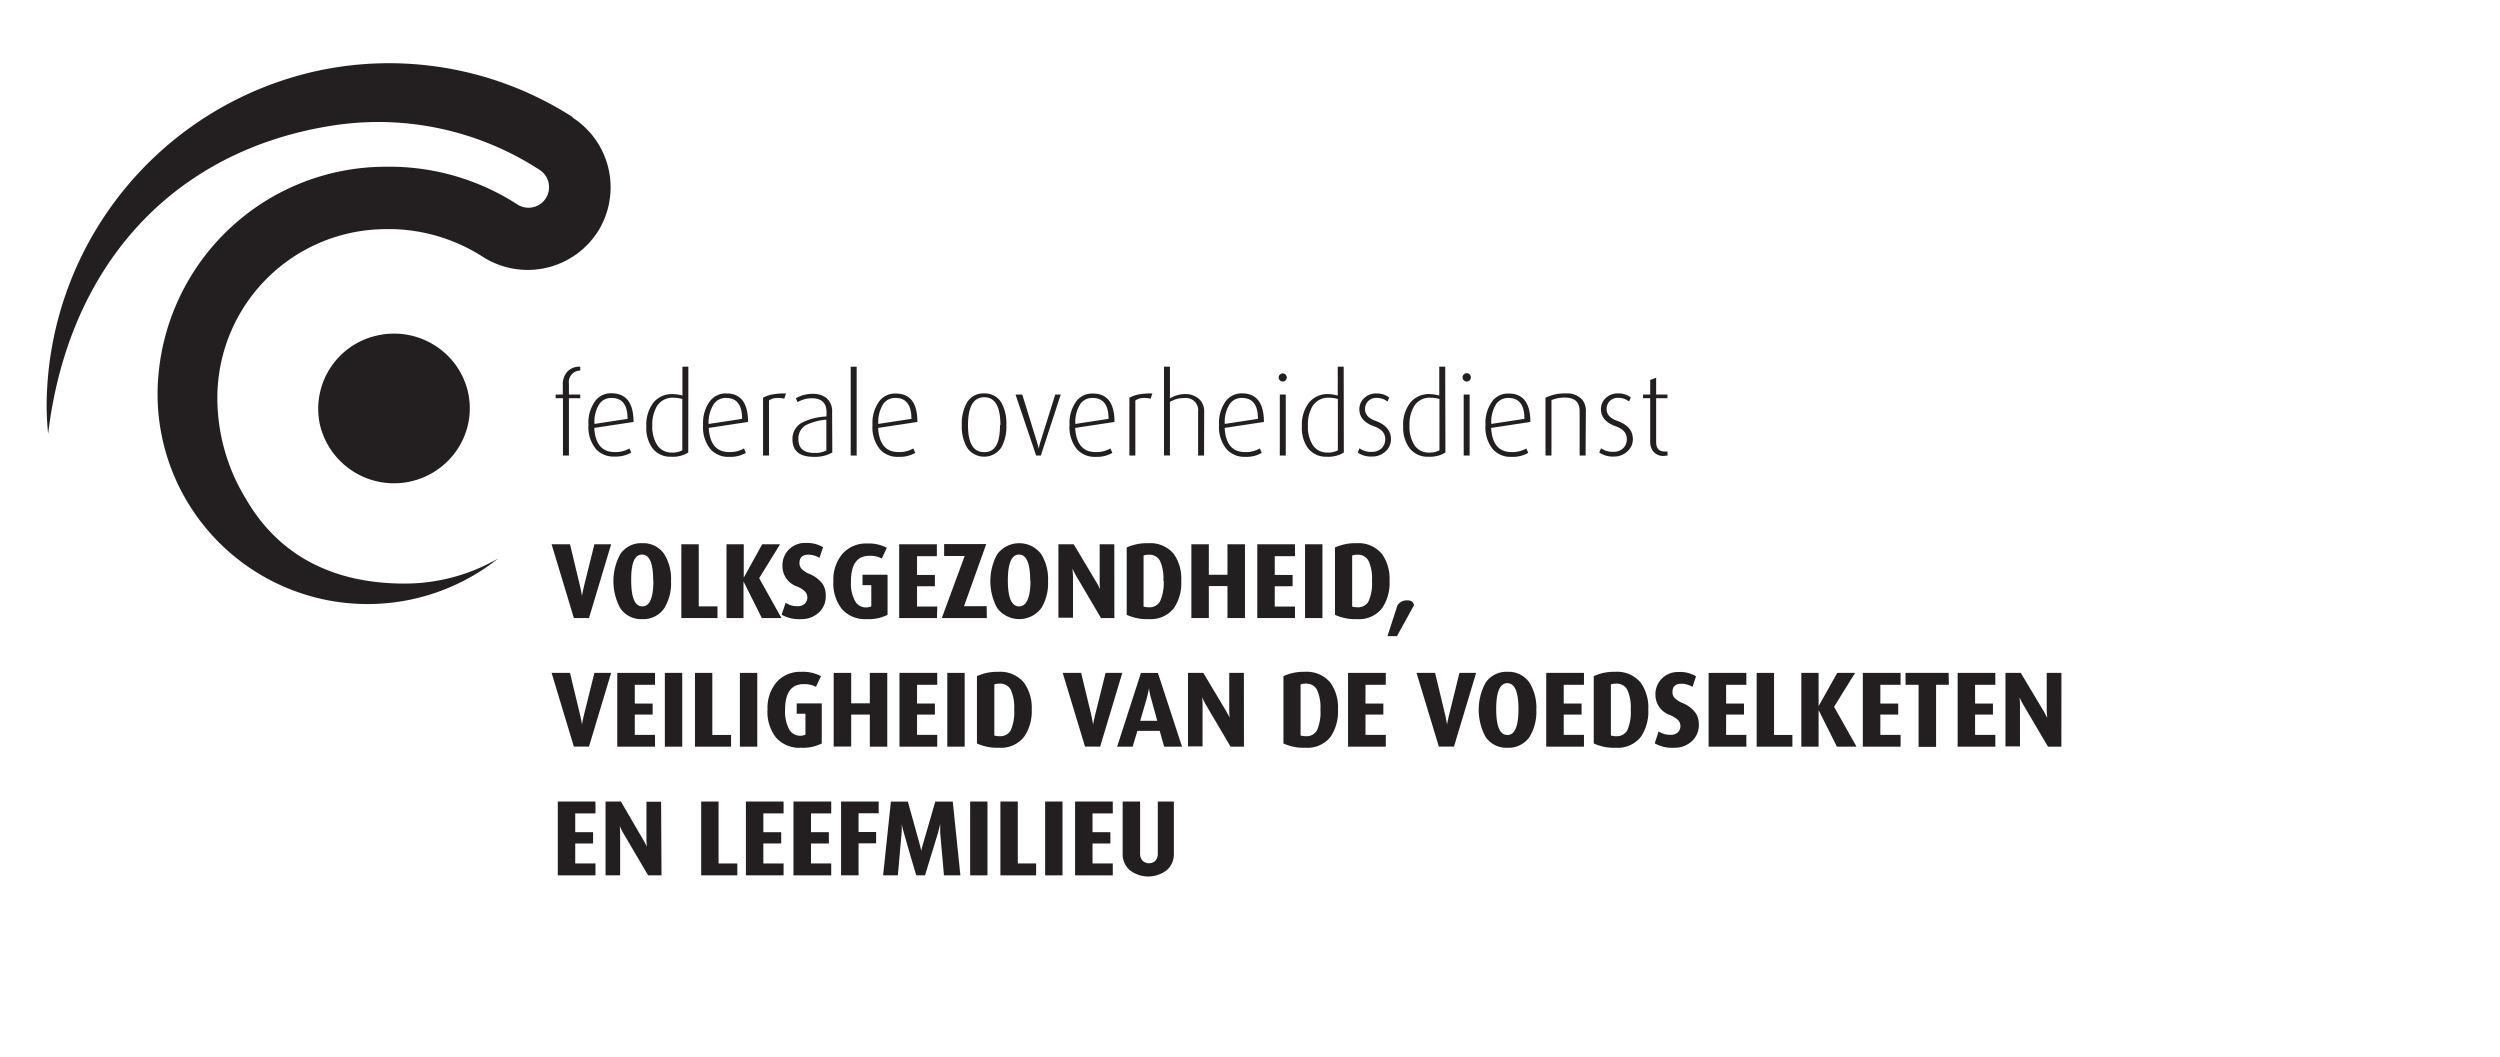
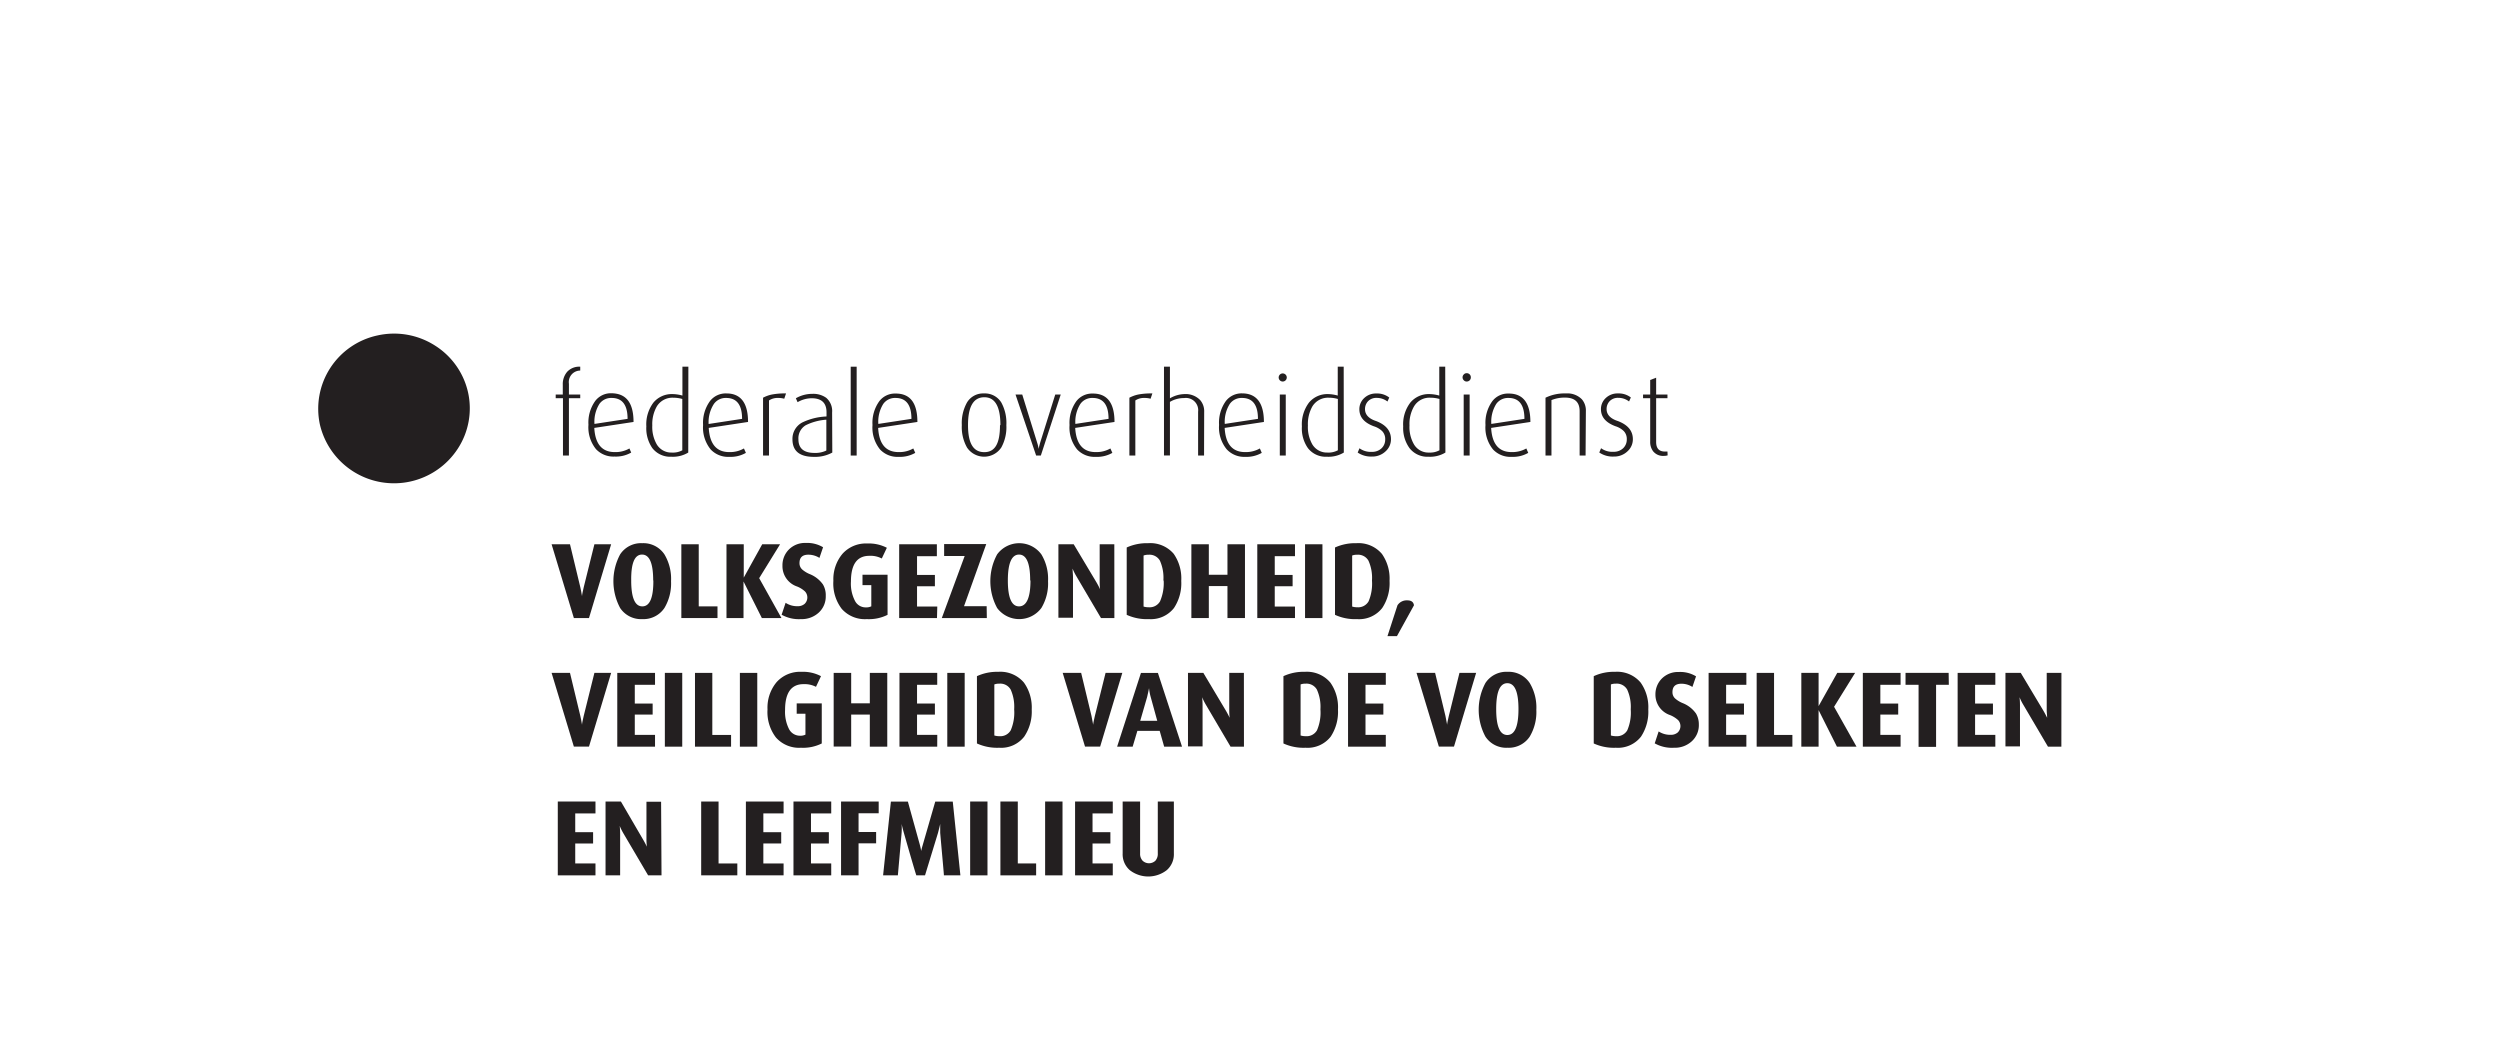
<svg xmlns="http://www.w3.org/2000/svg" viewBox="0 0 419.83 177.46">
  <defs>
    <clipPath id="a">
      <rect x="7.8" y="10.63" width="94.85" height="90.81" style="fill: none" />
    </clipPath>
    <clipPath id="b">
      <rect x="-5.31" y="-5.67" width="121.03" height="121.03" style="fill: none" />
    </clipPath>
  </defs>
  <g>
    <g style="clip-path: url(#a)">
      <g style="clip-path: url(#b)">
        <path d="M73,58a12.75,12.75,0,0,0-9.6-1.67,12.59,12.59,0,0,0-9.67,15,12.78,12.78,0,0,0,23.16,4,12.38,12.38,0,0,0,1.7-9.48A12.53,12.53,0,0,0,73,58" style="fill: #231f20" />
-         <path d="M96.21,19.69A57.08,57.08,0,0,0,52.83,12a57.84,57.84,0,0,0-45,56.1c0,1.5.09,3.08.25,4.77,3.37-28.17,20.8-47.39,47.3-51.71A49.69,49.69,0,0,1,90.57,28.5a3.45,3.45,0,1,1-3.69,5.83A39.58,39.58,0,0,0,64.79,28v0A38.33,38.33,0,0,0,26.46,66.27h0A35.27,35.27,0,0,0,83.69,93.77,31.35,31.35,0,0,1,67.94,98C53.5,98,45.67,91.23,41.43,84l.07.11a32.54,32.54,0,0,1-5-17.26A28.35,28.35,0,0,1,64.82,38.48h0c.43,0,.87,0,1.31,0h0a29.33,29.33,0,0,1,15,4.68,14,14,0,0,0,19.24-4.23,13.94,13.94,0,0,0-4.25-19.21" style="fill: #231f20" />
      </g>
    </g>
    <g>
      <path d="M97.44,66.87h-1.9V76.5h-1V66.87H93.32v-.61h1.19V64.62a3.17,3.17,0,0,1,.75-2.2,2.77,2.77,0,0,1,2.18-.84v.65a1.93,1.93,0,0,0-1.9,2.22v1.81h1.9Z" style="fill: #231f20" />
      <path d="M106.39,70.86l-6.59,1q.23,4.07,3.45,4.06a4.66,4.66,0,0,0,2.45-.61L106,76a5.16,5.16,0,0,1-2.8.67,4,4,0,0,1-3.11-1.24,5.82,5.82,0,0,1-1.27-4.1,6.2,6.2,0,0,1,1.14-4,3.3,3.3,0,0,1,2.73-1.29C105.17,66.07,106.39,67.66,106.39,70.86Zm-1-.52q0-3.51-2.67-3.51a2.41,2.41,0,0,0-2.06,1,5.63,5.63,0,0,0-.83,3.36Z" style="fill: #231f20" />
      <path d="M115.58,76a5,5,0,0,1-2.85.7,3.8,3.8,0,0,1-3.19-1.46,5.82,5.82,0,0,1-1-3.63,6.07,6.07,0,0,1,1.19-4,4,4,0,0,1,3.22-1.43,6.24,6.24,0,0,1,1.65.25V61.58h1Zm-1-.36V67a5.43,5.43,0,0,0-1.5-.21,3.06,3.06,0,0,0-2.78,1.46,6,6,0,0,0-.76,3.19,5.87,5.87,0,0,0,.76,3.2A2.84,2.84,0,0,0,112.82,76,3.3,3.3,0,0,0,114.56,75.63Z" style="fill: #231f20" />
      <path d="M125.62,70.86l-6.6,1q.24,4.07,3.45,4.06a4.68,4.68,0,0,0,2.46-.61l.33.74a5.18,5.18,0,0,1-2.8.67,4,4,0,0,1-3.11-1.24,5.82,5.82,0,0,1-1.28-4.1,6.2,6.2,0,0,1,1.14-4A3.33,3.33,0,0,1,122,66.07C124.39,66.07,125.62,67.66,125.62,70.86Zm-1-.52q0-3.51-2.67-3.51a2.41,2.41,0,0,0-2.06,1A5.63,5.63,0,0,0,119,71.2Z" style="fill: #231f20" />
      <path d="M132,66.07l-.3.89a3.54,3.54,0,0,0-1-.13,2.58,2.58,0,0,0-1.56.42V76.5h-1V66.79a5.48,5.48,0,0,1,1.45-.53A11.49,11.49,0,0,1,132,66.07Z" style="fill: #231f20" />
      <path d="M139.77,76a6,6,0,0,1-3.1.72q-3.58,0-3.59-2.93a3.09,3.09,0,0,1,1.66-2.85,10.29,10.29,0,0,1,4.06-1v-.7c0-1.57-.83-2.36-2.49-2.36a4.72,4.72,0,0,0-2.37.66l-.29-.66a5.54,5.54,0,0,1,2.78-.74,3.73,3.73,0,0,1,2.31.66,2.91,2.91,0,0,1,1,2.45Zm-1-.33V70.48a9.2,9.2,0,0,0-3.46.93,2.54,2.54,0,0,0-1.23,2.35c0,1.54.9,2.3,2.71,2.3A4.15,4.15,0,0,0,138.8,75.64Z" style="fill: #231f20" />
      <path d="M143.86,76.5h-1V61.58h1Z" style="fill: #231f20" />
      <path d="M154.06,70.86l-6.59,1q.22,4.07,3.45,4.06a4.66,4.66,0,0,0,2.45-.61l.33.74a5.16,5.16,0,0,1-2.8.67,4,4,0,0,1-3.11-1.24,5.82,5.82,0,0,1-1.27-4.1,6.2,6.2,0,0,1,1.14-4,3.3,3.3,0,0,1,2.73-1.29C152.84,66.07,154.06,67.66,154.06,70.86Zm-1-.52q0-3.51-2.67-3.51a2.41,2.41,0,0,0-2.06,1,5.63,5.63,0,0,0-.83,3.36Z" style="fill: #231f20" />
      <path d="M169,71.39a7.08,7.08,0,0,1-.85,3.76,3.46,3.46,0,0,1-5.76,0,7,7,0,0,1-.87-3.76,7.06,7.06,0,0,1,.87-3.8,3.16,3.16,0,0,1,2.85-1.52,3.24,3.24,0,0,1,2.91,1.52A7.16,7.16,0,0,1,169,71.39Zm-1,0q0-4.68-2.7-4.68c-1.82,0-2.74,1.56-2.74,4.68s.92,4.54,2.74,4.54S167.93,74.44,167.93,71.41Z" style="fill: #231f20" />
      <path d="M178.13,66.26,174.79,76.5H174l-3.46-10.24h1.13l2.5,8.07a6.15,6.15,0,0,1,.25,1.09h0c0-.16.11-.52.26-1.09l2.53-8.07Z" style="fill: #231f20" />
      <path d="M187.16,70.86l-6.6,1q.24,4.07,3.45,4.06a4.68,4.68,0,0,0,2.46-.61l.33.74a5.16,5.16,0,0,1-2.8.67,4,4,0,0,1-3.11-1.24,5.82,5.82,0,0,1-1.28-4.1,6.2,6.2,0,0,1,1.14-4,3.33,3.33,0,0,1,2.74-1.29C185.93,66.07,187.16,67.66,187.16,70.86Zm-1-.52q0-3.51-2.67-3.51a2.41,2.41,0,0,0-2.06,1,5.63,5.63,0,0,0-.84,3.36Z" style="fill: #231f20" />
      <path d="M193.52,66.07l-.3.89a3.54,3.54,0,0,0-1-.13,2.58,2.58,0,0,0-1.56.42V76.5h-1V66.79a5.61,5.61,0,0,1,1.45-.53A11.49,11.49,0,0,1,193.52,66.07Z" style="fill: #231f20" />
      <path d="M202.2,76.5h-1V69.15a2.06,2.06,0,0,0-2.36-2.3,4.53,4.53,0,0,0-2.37.64v9h-1V61.58h1v5.31a5,5,0,0,1,2.43-.71,3.39,3.39,0,0,1,2.64,1,2.87,2.87,0,0,1,.68,2Z" style="fill: #231f20" />
      <path d="M212.25,70.86l-6.59,1q.22,4.07,3.45,4.06a4.73,4.73,0,0,0,2.46-.61l.32.74a5.15,5.15,0,0,1-2.79.67A4,4,0,0,1,206,75.45a5.82,5.82,0,0,1-1.28-4.1,6.2,6.2,0,0,1,1.14-4,3.33,3.33,0,0,1,2.74-1.29C211,66.07,212.25,67.66,212.25,70.86Zm-1-.52q0-3.51-2.67-3.51a2.41,2.41,0,0,0-2.06,1,5.63,5.63,0,0,0-.84,3.36Z" style="fill: #231f20" />
      <path d="M216.09,63.39a.68.68,0,0,1-.68.68.68.68,0,1,1,0-1.36.68.68,0,0,1,.68.68Zm-.17,13.11h-1V66.26h1Z" style="fill: #231f20" />
      <path d="M225.67,76a5,5,0,0,1-2.85.7,3.78,3.78,0,0,1-3.19-1.46,5.76,5.76,0,0,1-1-3.63,6.07,6.07,0,0,1,1.19-4A4,4,0,0,1,223,66.18a6.24,6.24,0,0,1,1.65.25V61.58h1Zm-1-.36V67a5.42,5.42,0,0,0-1.49-.21,3.07,3.07,0,0,0-2.79,1.46,6,6,0,0,0-.75,3.19,5.87,5.87,0,0,0,.75,3.2A2.85,2.85,0,0,0,222.9,76,3.3,3.3,0,0,0,224.64,75.63Z" style="fill: #231f20" />
      <path d="M233.59,73.76a2.7,2.7,0,0,1-.87,2,3.23,3.23,0,0,1-2.32.91A4,4,0,0,1,228,76l.3-.72a3.19,3.19,0,0,0,2.09.6,2.25,2.25,0,0,0,1.61-.59,2,2,0,0,0,.62-1.5,1.9,1.9,0,0,0-.5-1.38,3.53,3.53,0,0,0-1.4-.82c-1.63-.6-2.44-1.55-2.44-2.87a2.52,2.52,0,0,1,.8-1.86,2.83,2.83,0,0,1,2.07-.78,3.31,3.31,0,0,1,2.15.68l-.3.67a2.91,2.91,0,0,0-1.79-.61,1.91,1.91,0,0,0-1.45.54,1.89,1.89,0,0,0-.53,1.36c0,.91.64,1.6,1.9,2C232.75,71.35,233.59,72.36,233.59,73.76Z" style="fill: #231f20" />
      <path d="M242.73,76a5,5,0,0,1-2.85.7,3.8,3.8,0,0,1-3.19-1.46,5.76,5.76,0,0,1-1.05-3.63,6,6,0,0,1,1.2-4,4,4,0,0,1,3.22-1.43,6.23,6.23,0,0,1,1.64.25V61.58h1Zm-1-.36V67a5.42,5.42,0,0,0-1.49-.21,3,3,0,0,0-2.78,1.46,5.86,5.86,0,0,0-.76,3.19,5.78,5.78,0,0,0,.76,3.2A2.82,2.82,0,0,0,240,76,3.25,3.25,0,0,0,241.7,75.63Z" style="fill: #231f20" />
      <path d="M247,63.39a.68.68,0,0,1-.69.68.62.62,0,0,1-.48-.2.68.68,0,0,1,0-1,.62.62,0,0,1,.48-.2.68.68,0,0,1,.69.68ZM246.8,76.5h-1V66.26h1Z" style="fill: #231f20" />
      <path d="M257,70.86l-6.59,1q.23,4.07,3.45,4.06a4.73,4.73,0,0,0,2.46-.61l.32.74a5.15,5.15,0,0,1-2.79.67,4,4,0,0,1-3.12-1.24,5.82,5.82,0,0,1-1.27-4.1,6.2,6.2,0,0,1,1.14-4,3.3,3.3,0,0,1,2.73-1.29C255.76,66.07,257,67.66,257,70.86Zm-1-.52q0-3.51-2.67-3.51a2.41,2.41,0,0,0-2.06,1,5.63,5.63,0,0,0-.83,3.36Z" style="fill: #231f20" />
      <path d="M266.27,76.5h-1V69.05c0-1.52-.81-2.28-2.45-2.28a5.8,5.8,0,0,0-2.28.42V76.5h-1V66.79a7.31,7.31,0,0,1,3.46-.72,3.38,3.38,0,0,1,2.66,1,2.88,2.88,0,0,1,.66,1.93Z" style="fill: #231f20" />
      <path d="M274.21,73.76a2.7,2.7,0,0,1-.87,2,3.21,3.21,0,0,1-2.32.91,4,4,0,0,1-2.45-.68l.3-.72a3.19,3.19,0,0,0,2.09.6,2.25,2.25,0,0,0,1.61-.59,2,2,0,0,0,.62-1.5,1.9,1.9,0,0,0-.5-1.38,3.46,3.46,0,0,0-1.4-.82c-1.62-.6-2.44-1.55-2.44-2.87a2.52,2.52,0,0,1,.8-1.86,2.85,2.85,0,0,1,2.07-.78,3.31,3.31,0,0,1,2.15.68l-.3.67a2.91,2.91,0,0,0-1.79-.61,1.91,1.91,0,0,0-1.45.54,1.89,1.89,0,0,0-.53,1.36c0,.91.64,1.6,1.9,2C273.38,71.35,274.21,72.36,274.21,73.76Z" style="fill: #231f20" />
      <path d="M280.05,76.47a2.17,2.17,0,0,1-.65.09,2.13,2.13,0,0,1-1.79-.78,2.58,2.58,0,0,1-.49-1.62V66.87h-1.2v-.61h1.2V63.81l1-.38v2.83h1.9v.61h-1.9v7.35c0,1.08.49,1.61,1.48,1.61h.42Z" style="fill: #231f20" />
    </g>
    <g>
      <path d="M102.63,91.4l-3.72,12.39H96.37L92.63,91.4h3.09l1.73,7.2c.1.41.19.92.29,1.52h0c0-.29.14-.8.29-1.52l1.79-7.2Z" style="fill: #231f20" />
      <path d="M112.69,97.6a8.06,8.06,0,0,1-1.11,4.5,4.25,4.25,0,0,1-3.73,1.87,4.21,4.21,0,0,1-3.71-1.87,9.53,9.53,0,0,1,0-9,4.19,4.19,0,0,1,3.71-1.88,4.24,4.24,0,0,1,3.73,1.88A8,8,0,0,1,112.69,97.6Zm-3-.12q0-4.35-1.87-4.35T106,97.48q0,4.35,1.87,4.35T109.72,97.48Z" style="fill: #231f20" />
      <path d="M120.49,103.79h-6.07V91.4h2.92v10.43h3.15Z" style="fill: #231f20" />
      <path d="M131.23,103.79h-3.29l-3.08-6.14v6.14H122V91.4h2.9V97L128,91.4h3l-3.51,5.69Z" style="fill: #231f20" />
      <path d="M138.67,100.08a3.65,3.65,0,0,1-1.17,2.79,4.21,4.21,0,0,1-3,1.1,5.88,5.88,0,0,1-3.24-.74l.67-2a3.48,3.48,0,0,0,2,.57,1.72,1.72,0,0,0,1.2-.4,1.49,1.49,0,0,0,.06-2.07,4.31,4.31,0,0,0-1.34-.84A3.6,3.6,0,0,1,131.4,95a3.73,3.73,0,0,1,1.08-2.72,3.8,3.8,0,0,1,2.84-1.1,5.17,5.17,0,0,1,2.9.72l-.61,1.79a3.47,3.47,0,0,0-1.86-.54c-1,0-1.49.47-1.49,1.42a1.41,1.41,0,0,0,.45,1.06,4.54,4.54,0,0,0,1.22.76,5,5,0,0,1,2.27,1.76A3.53,3.53,0,0,1,138.67,100.08Z" style="fill: #231f20" />
      <path d="M149.05,103.25a7,7,0,0,1-3.49.72,5.17,5.17,0,0,1-4.21-1.73,7,7,0,0,1-1.4-4.7A6.66,6.66,0,0,1,141.48,93a5.29,5.29,0,0,1,4.17-1.73,6.56,6.56,0,0,1,3.28.72l-.85,1.8a4.08,4.08,0,0,0-2.09-.45q-3.09,0-3.09,4.32a6.25,6.25,0,0,0,.67,3.23A2,2,0,0,0,145.4,102a1.92,1.92,0,0,0,.92-.18V98.26h-1.48V96.52h4.21Z" style="fill: #231f20" />
      <path d="M157.35,103.79H151V91.4h6.33v2H154v3.15h3v1.9h-3v3.41h3.4Z" style="fill: #231f20" />
      <path d="M165.72,103.79h-7.56L162,93.37h-3.45v-2h7.07l-3.73,10.43h3.8Z" style="fill: #231f20" />
      <path d="M176,97.6a8,8,0,0,1-1.12,4.5,4.63,4.63,0,0,1-7.43,0,9.45,9.45,0,0,1,0-9,4.61,4.61,0,0,1,7.43,0A7.93,7.93,0,0,1,176,97.6Zm-3-.12c0-2.9-.63-4.35-1.87-4.35s-1.88,1.45-1.88,4.35.63,4.35,1.88,4.35S173.05,100.38,173.05,97.48Z" style="fill: #231f20" />
      <path d="M187.14,103.79h-2.25l-4.12-7a9.27,9.27,0,0,1-.65-1.3h0c0,.48.07.93.07,1.35v6.9h-2.45V91.4h2.57l3.8,6.36c.23.39.44.79.63,1.19h0a11,11,0,0,1-.07-1.25V91.4h2.46Z" style="fill: #231f20" />
      <path d="M198.37,97.54a7.53,7.53,0,0,1-1.22,4.56,4.92,4.92,0,0,1-4.21,1.87,8.17,8.17,0,0,1-3.73-.72V91.94a8.19,8.19,0,0,1,3.58-.72A5.17,5.17,0,0,1,197.1,93,7.21,7.21,0,0,1,198.37,97.54Zm-3-.05a7.05,7.05,0,0,0-.58-3.33,2,2,0,0,0-1.92-1,2.19,2.19,0,0,0-.83.13v8.57a2.86,2.86,0,0,0,.87.12,2,2,0,0,0,1.9-1A7.72,7.72,0,0,0,195.42,97.49Z" style="fill: #231f20" />
      <path d="M209.07,103.79h-2.94V98.42H203v5.37h-2.93V91.4H203v5.12h3.13V91.4h2.94Z" style="fill: #231f20" />
      <path d="M217.47,103.79h-6.33V91.4h6.33v2h-3.4v3.15h3v1.9h-3v3.41h3.4Z" style="fill: #231f20" />
      <path d="M222.08,103.79h-2.92V91.4h2.92Z" style="fill: #231f20" />
      <path d="M233.35,97.54a7.53,7.53,0,0,1-1.23,4.56,4.9,4.9,0,0,1-4.21,1.87,8.09,8.09,0,0,1-3.72-.72V91.94a8.16,8.16,0,0,1,3.58-.72,5.15,5.15,0,0,1,4.3,1.8A7.21,7.21,0,0,1,233.35,97.54Zm-2.95-.05a7,7,0,0,0-.59-3.33,2,2,0,0,0-1.92-1,2.14,2.14,0,0,0-.82.13v8.57a2.84,2.84,0,0,0,.86.12,2,2,0,0,0,1.9-1A7.56,7.56,0,0,0,230.4,97.49Z" style="fill: #231f20" />
      <path d="M237.45,101.65l-2.86,5.18H233l1.68-5.18a1.84,1.84,0,0,1,1.65-.83C237,100.82,237.37,101.09,237.45,101.65Z" style="fill: #231f20" />
      <path d="M102.63,113l-3.72,12.38H96.37L92.63,113h3.09l1.73,7.2c.1.4.19.91.29,1.51h0c0-.29.14-.79.29-1.51l1.79-7.2Z" style="fill: #231f20" />
      <path d="M110,125.39h-6.34V113H110v2h-3.4v3.15h3V120h-3v3.41H110Z" style="fill: #231f20" />
      <path d="M114.57,125.39h-2.92V113h2.92Z" style="fill: #231f20" />
      <path d="M122.77,125.39h-6.06V113h2.91v10.42h3.15Z" style="fill: #231f20" />
      <path d="M127.17,125.39h-2.92V113h2.92Z" style="fill: #231f20" />
      <path d="M138,124.85a7,7,0,0,1-3.49.72,5.17,5.17,0,0,1-4.21-1.73,7,7,0,0,1-1.41-4.7,6.68,6.68,0,0,1,1.53-4.59,5.3,5.3,0,0,1,4.18-1.73,6.44,6.44,0,0,1,3.27.73l-.84,1.79a4.21,4.21,0,0,0-2.09-.45c-2.06,0-3.1,1.45-3.1,4.33a6.4,6.4,0,0,0,.67,3.23,2.06,2.06,0,0,0,1.84,1.1,1.88,1.88,0,0,0,.91-.18v-3.51h-1.47v-1.74H138Z" style="fill: #231f20" />
      <path d="M149,125.39h-2.93V120h-3.13v5.37H140V113h2.94v5.11h3.13V113H149Z" style="fill: #231f20" />
      <path d="M157.39,125.39h-6.34V113h6.34v2H154v3.15h3V120h-3v3.41h3.4Z" style="fill: #231f20" />
      <path d="M162,125.39h-2.92V113H162Z" style="fill: #231f20" />
      <path d="M173.26,119.14A7.51,7.51,0,0,1,172,123.7a4.9,4.9,0,0,1-4.21,1.87,8.17,8.17,0,0,1-3.73-.72v-11.3a8.05,8.05,0,0,1,3.58-.73,5.17,5.17,0,0,1,4.31,1.81A7.16,7.16,0,0,1,173.26,119.14Zm-2.95,0a7.05,7.05,0,0,0-.58-3.33,2,2,0,0,0-1.92-1,2.19,2.19,0,0,0-.83.13v8.57a2.86,2.86,0,0,0,.87.12,2,2,0,0,0,1.89-1A7.56,7.56,0,0,0,170.31,119.09Z" style="fill: #231f20" />
      <path d="M188.47,113l-3.72,12.38h-2.54L178.46,113h3.1l1.73,7.2c.09.4.19.91.29,1.51h0c0-.29.14-.79.29-1.51l1.79-7.2Z" style="fill: #231f20" />
      <path d="M198.5,125.39h-3l-.75-2.65H191l-.79,2.65h-2.61l4-12.38h2.85Zm-4.16-4.34-1.1-4a8.45,8.45,0,0,1-.28-1.49h0c-.08.42-.19.92-.32,1.49l-1.16,4Z" style="fill: #231f20" />
      <path d="M208.9,125.39h-2.25l-4.12-7a9.85,9.85,0,0,1-.65-1.3h0a13.33,13.33,0,0,1,.07,1.36v6.89h-2.45V113h2.58l3.79,6.35c.23.4.44.79.63,1.19h0a11,11,0,0,1-.07-1.25V113h2.46Z" style="fill: #231f20" />
      <path d="M224.69,119.14a7.57,7.57,0,0,1-1.22,4.56,4.91,4.91,0,0,1-4.22,1.87,8.09,8.09,0,0,1-3.72-.72v-11.3a8,8,0,0,1,3.58-.73,5.15,5.15,0,0,1,4.3,1.81A7.16,7.16,0,0,1,224.69,119.14Zm-2.95,0a7,7,0,0,0-.59-3.33,2,2,0,0,0-1.91-1,2.16,2.16,0,0,0-.83.13v8.57a2.84,2.84,0,0,0,.86.12,2,2,0,0,0,1.9-1A7.56,7.56,0,0,0,221.74,119.09Z" style="fill: #231f20" />
      <path d="M232.72,125.39h-6.34V113h6.34v2h-3.41v3.15h3V120h-3v3.41h3.41Z" style="fill: #231f20" />
      <path d="M247.89,113l-3.72,12.38h-2.54L237.88,113H241l1.73,7.2c.09.4.19.91.29,1.51h0c0-.29.13-.79.29-1.51l1.78-7.2Z" style="fill: #231f20" />
      <path d="M258,119.2a8.06,8.06,0,0,1-1.11,4.5,4.23,4.23,0,0,1-3.73,1.87,4.18,4.18,0,0,1-3.71-1.87,9.53,9.53,0,0,1,0-9,4.19,4.19,0,0,1,3.71-1.88,4.24,4.24,0,0,1,3.73,1.88A8,8,0,0,1,258,119.2Zm-3-.12q0-4.35-1.87-4.35t-1.87,4.35q0,4.35,1.87,4.35T255,119.08Z" style="fill: #231f20" />
-       <path d="M266,125.39h-6.34V113H266v2h-3.4v3.15h3V120h-3v3.41H266Z" style="fill: #231f20" />
      <path d="M276.8,119.14a7.57,7.57,0,0,1-1.22,4.56,4.91,4.91,0,0,1-4.22,1.87,8.09,8.09,0,0,1-3.72-.72v-11.3a8,8,0,0,1,3.58-.73,5.15,5.15,0,0,1,4.3,1.81A7.16,7.16,0,0,1,276.8,119.14Zm-2.95,0a7,7,0,0,0-.59-3.33,2,2,0,0,0-1.92-1,2.14,2.14,0,0,0-.82.13v8.57a2.84,2.84,0,0,0,.86.12,2,2,0,0,0,1.9-1A7.56,7.56,0,0,0,273.85,119.09Z" style="fill: #231f20" />
      <path d="M285.29,121.68a3.65,3.65,0,0,1-1.17,2.79,4.19,4.19,0,0,1-3,1.1,5.88,5.88,0,0,1-3.24-.74l.66-2a3.51,3.51,0,0,0,2,.57,1.75,1.75,0,0,0,1.21-.4,1.49,1.49,0,0,0,.06-2.07,4.57,4.57,0,0,0-1.34-.84,3.6,3.6,0,0,1-2.47-3.42,3.73,3.73,0,0,1,1.08-2.72,3.83,3.83,0,0,1,2.85-1.1,5.05,5.05,0,0,1,2.89.73l-.61,1.78a3.41,3.41,0,0,0-1.85-.54c-1,0-1.5.47-1.5,1.42a1.41,1.41,0,0,0,.45,1.06,4.46,4.46,0,0,0,1.23.76,5,5,0,0,1,2.27,1.76A3.58,3.58,0,0,1,285.29,121.68Z" style="fill: #231f20" />
      <path d="M293.27,125.39h-6.34V113h6.34v2h-3.4v3.15h3V120h-3v3.41h3.4Z" style="fill: #231f20" />
      <path d="M301,125.39H295V113h2.92v10.42H301Z" style="fill: #231f20" />
      <path d="M311.77,125.39h-3.29l-3.08-6.14v6.14h-2.9V113h2.9v5.58l3.13-5.58h3L308,118.69Z" style="fill: #231f20" />
      <path d="M319.17,125.39h-6.34V113h6.34v2h-3.4v3.15h3V120h-3v3.41h3.4Z" style="fill: #231f20" />
      <path d="M327.27,115h-2.14v10.42h-2.94V115H320v-2h7.24Z" style="fill: #231f20" />
      <path d="M335.08,125.39h-6.33V113h6.33v2h-3.4v3.15h3V120h-3v3.41h3.4Z" style="fill: #231f20" />
      <path d="M346.17,125.39h-2.25l-4.12-7a8.76,8.76,0,0,1-.65-1.3h0a13.33,13.33,0,0,1,.07,1.36v6.89h-2.44V113h2.57l3.8,6.35c.23.4.44.79.63,1.19h0c0-.44-.07-.85-.07-1.25V113h2.47Z" style="fill: #231f20" />
      <path d="M100,147H93.67V134.6H100v2H96.6v3.15h3v1.9h-3V145H100Z" style="fill: #231f20" />
      <path d="M111.09,147h-2.25l-4.12-7a10.5,10.5,0,0,1-.65-1.3h0a13.14,13.14,0,0,1,.07,1.35V147h-2.45V134.6h2.58L108,141c.23.39.44.79.63,1.19h0a11,11,0,0,1-.07-1.25v-6.3h2.46Z" style="fill: #231f20" />
      <path d="M123.82,147h-6.07V134.6h2.92V145h3.15Z" style="fill: #231f20" />
      <path d="M131.59,147h-6.33V134.6h6.33v2h-3.4v3.15h3v1.9h-3V145h3.4Z" style="fill: #231f20" />
      <path d="M139.59,147h-6.34V134.6h6.34v2h-3.4v3.15h3v1.9h-3V145h3.4Z" style="fill: #231f20" />
      <path d="M147.56,136.57h-3.38v3.15h2.95v1.9h-2.95V147h-2.94V134.6h6.32Z" style="fill: #231f20" />
      <path d="M161.28,147h-2.77c0-.29-.23-2.67-.62-7.13,0-.48,0-1,0-1.51h0c-.05.24-.17.74-.37,1.51L155.34,147h-1.46c-.12-.33-.82-2.7-2.09-7.13-.14-.49-.27-1-.38-1.51h0a10.8,10.8,0,0,1,0,1.51l-.63,7.13H148.3l1.31-12.39h2.85l1.92,6.93c.14.47.24.94.33,1.39h0c0-.22.15-.68.35-1.39l2-6.93H160Z" style="fill: #231f20" />
      <path d="M165.83,147h-2.91V134.6h2.91Z" style="fill: #231f20" />
      <path d="M174,147H168V134.6h2.92V145H174Z" style="fill: #231f20" />
      <path d="M178.43,147h-2.92V134.6h2.92Z" style="fill: #231f20" />
      <path d="M186.87,147h-6.33V134.6h6.33v2h-3.4v3.15h3v1.9h-3V145h3.4Z" style="fill: #231f20" />
      <path d="M197.13,143.33a3.53,3.53,0,0,1-1.2,2.8,5.06,5.06,0,0,1-6.2,0,3.53,3.53,0,0,1-1.2-2.8V134.6h2.93v8.72a1.69,1.69,0,0,0,.42,1.22,1.56,1.56,0,0,0,2.15,0,1.75,1.75,0,0,0,.4-1.24v-8.7h2.7Z" style="fill: #231f20" />
    </g>
  </g>
</svg>